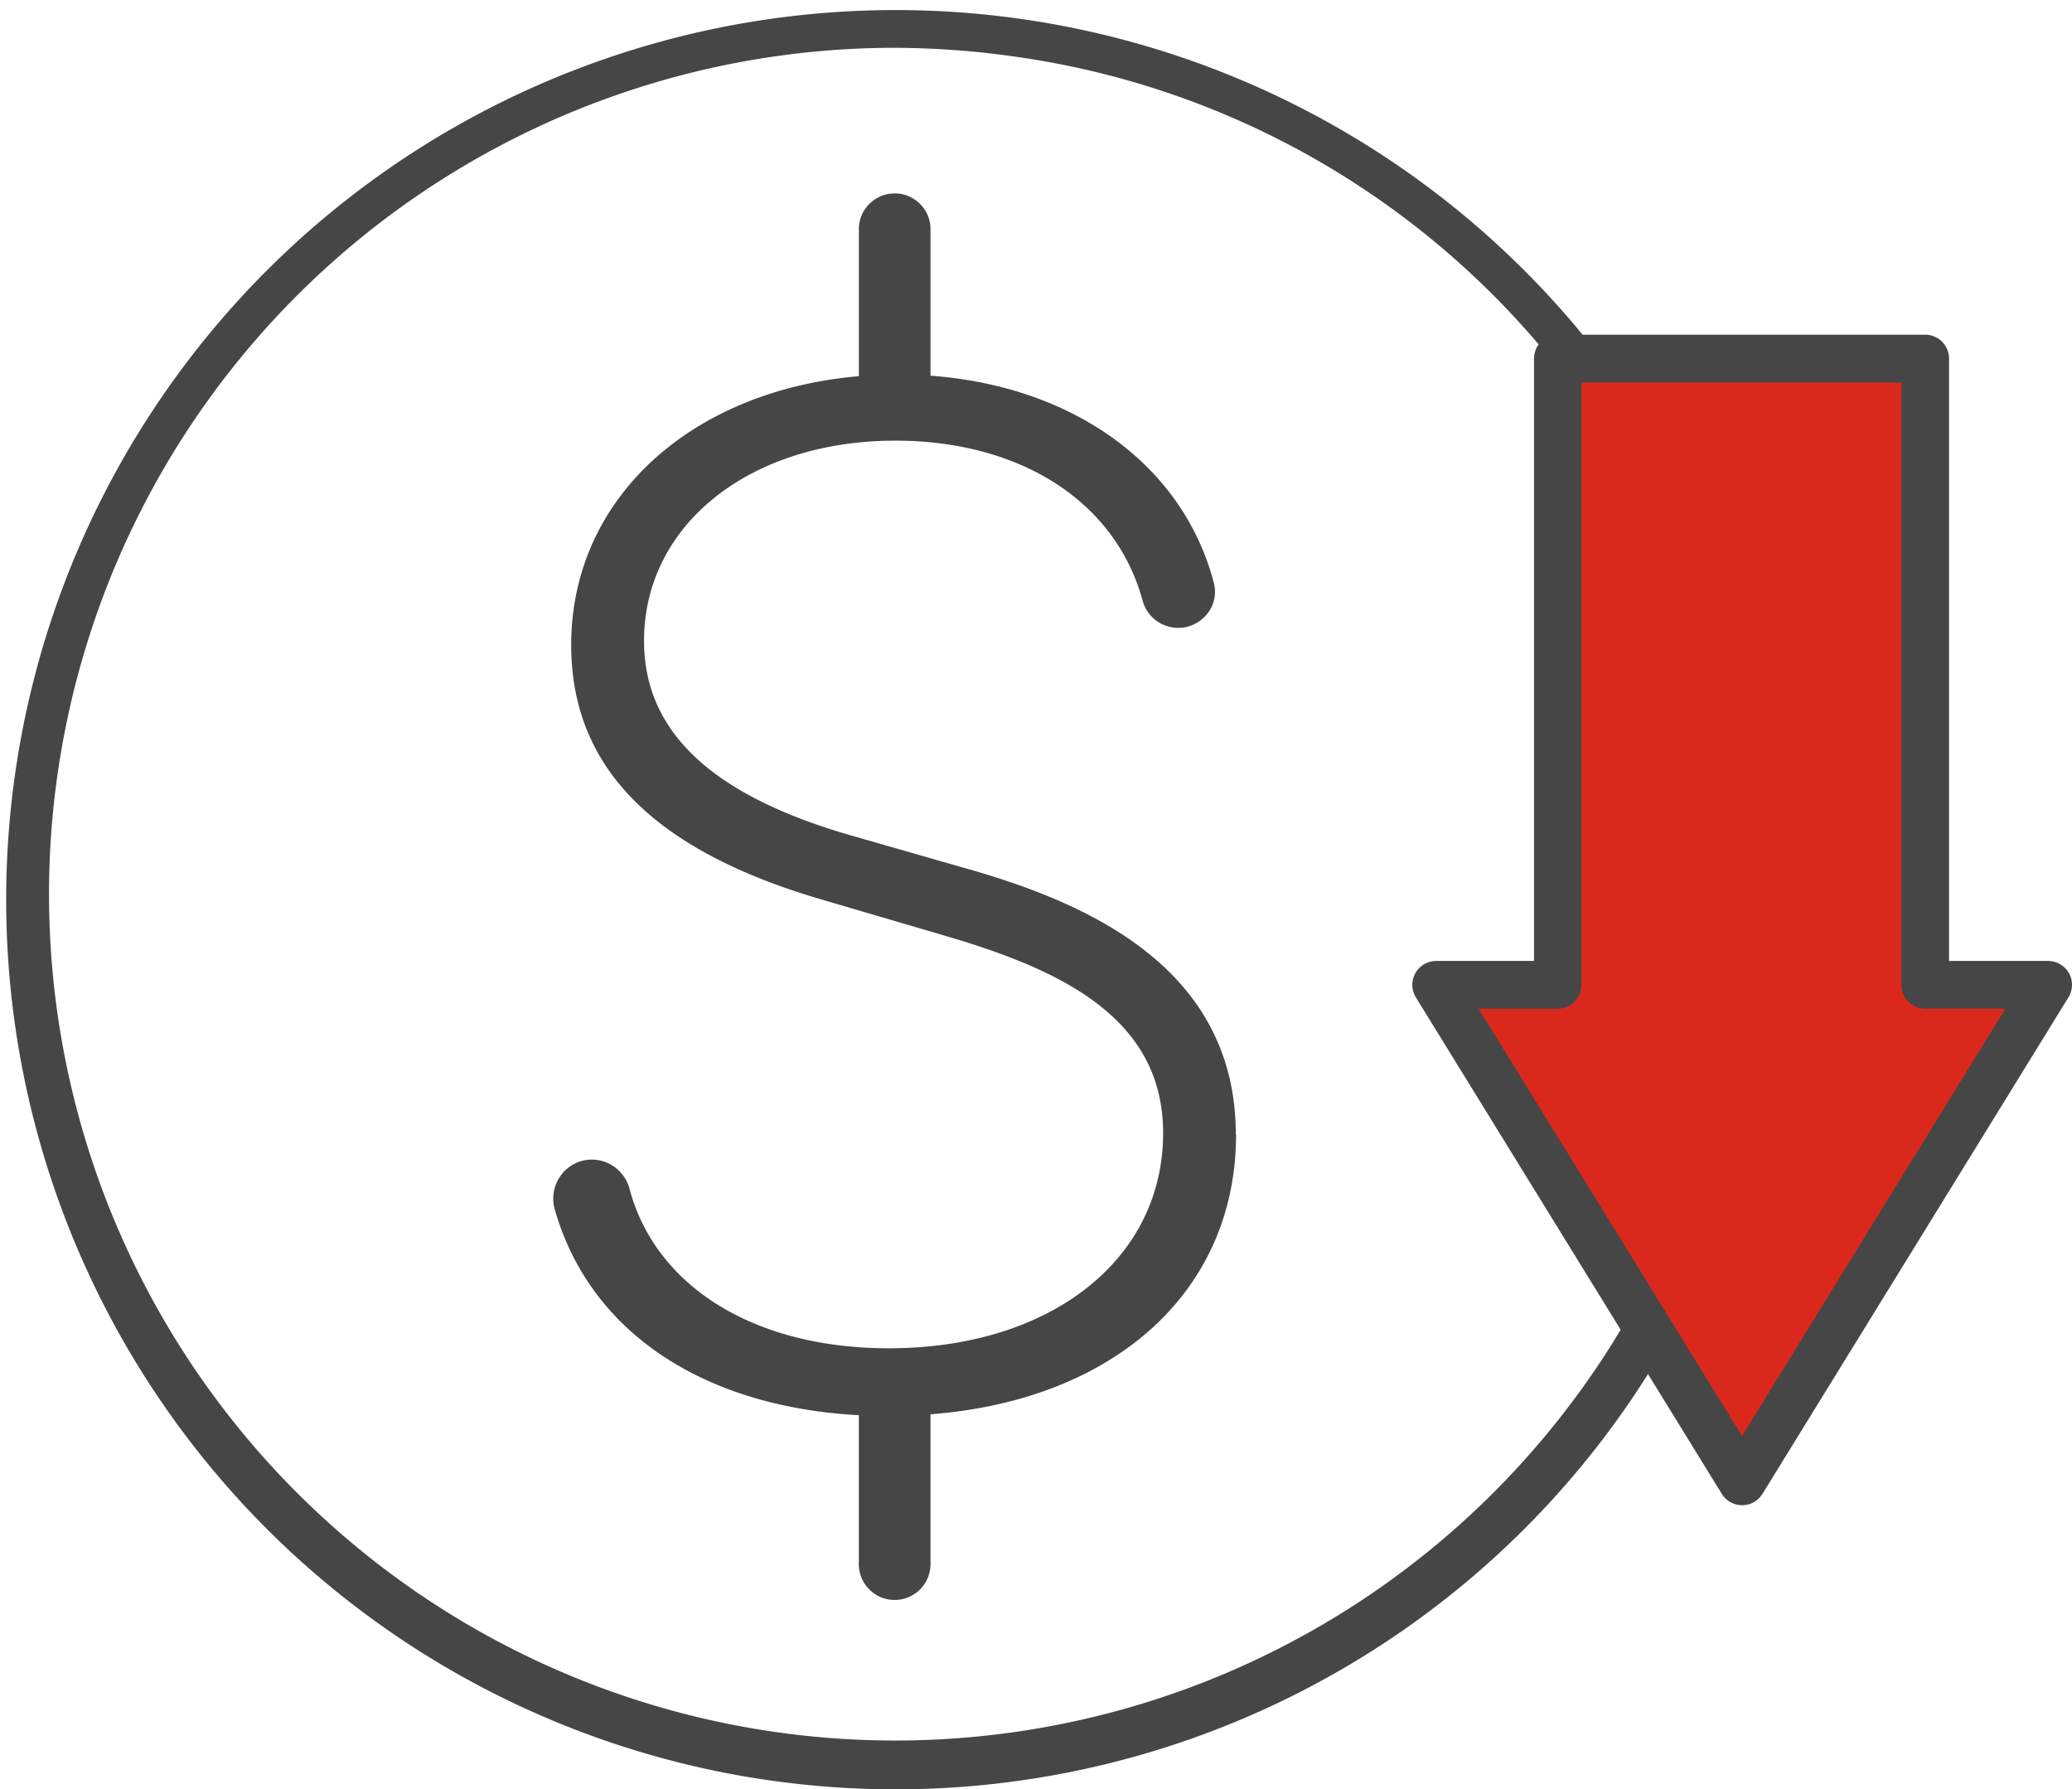
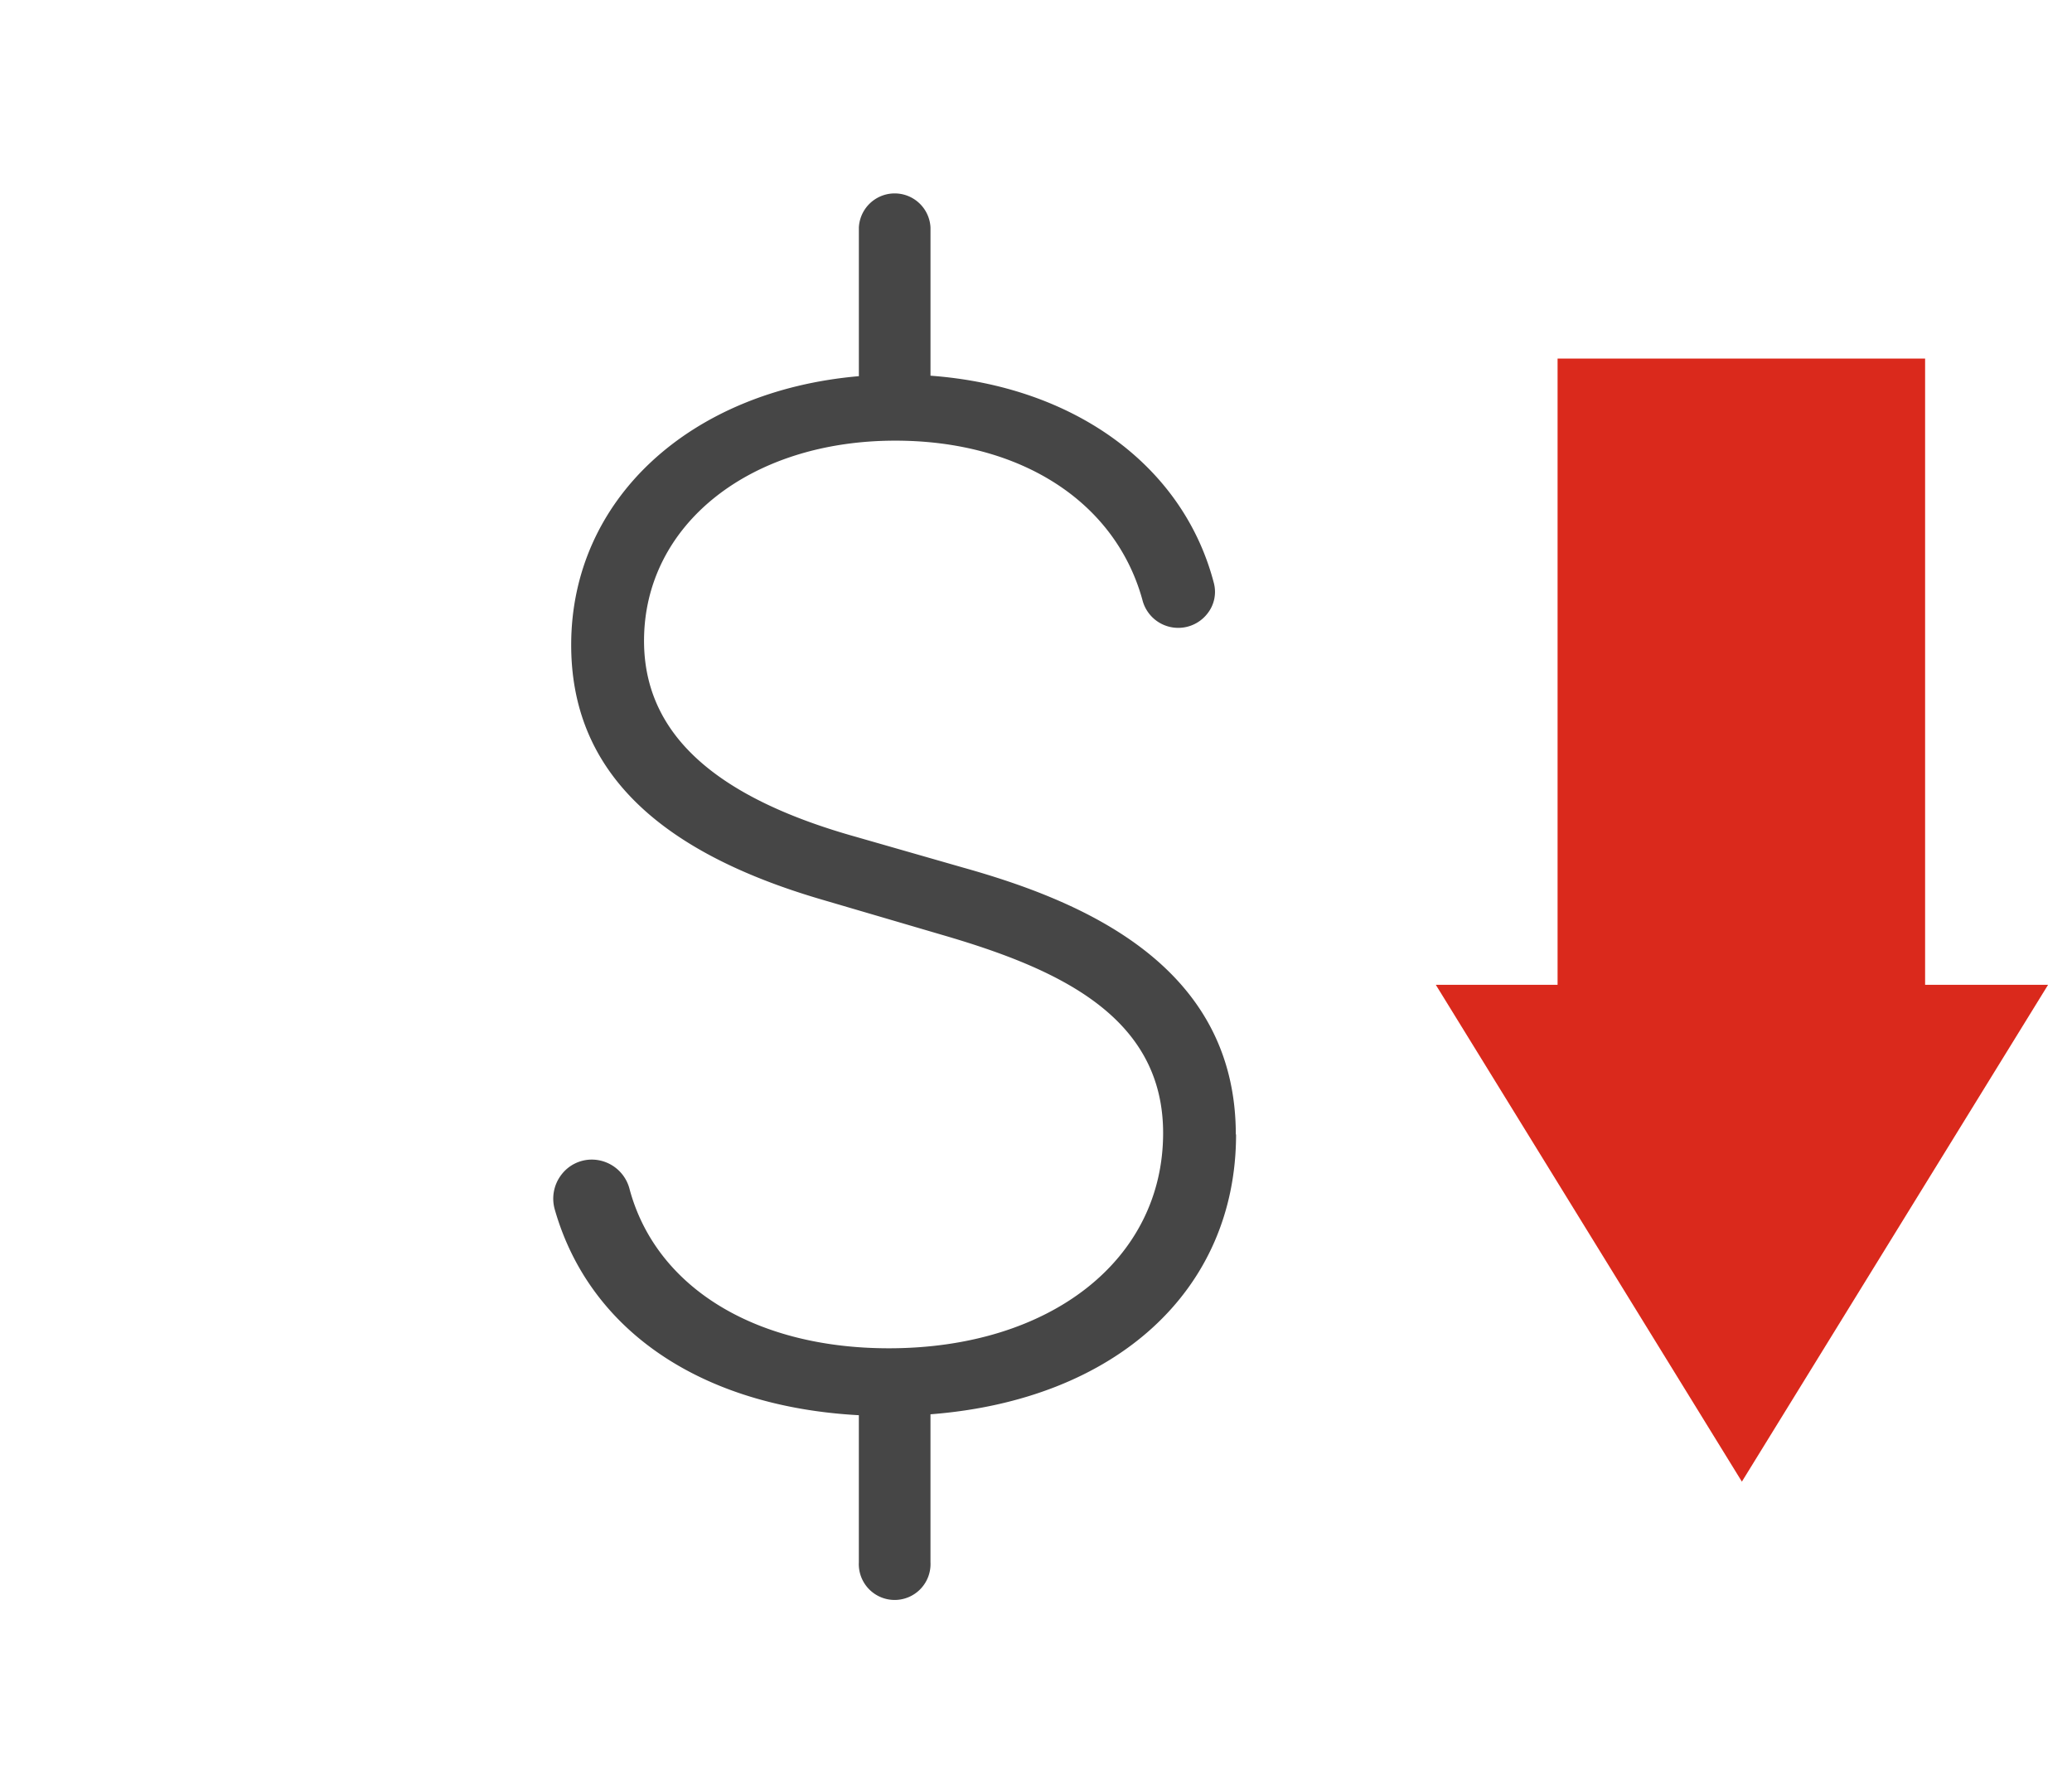
<svg xmlns="http://www.w3.org/2000/svg" width="103.99" height="89.781" viewBox="0 0 103.99 89.781">
  <g id="Group_5957" data-name="Group 5957" transform="translate(12 -1262)">
    <path id="Path_2511" data-name="Path 2511" d="M89.8,84.416c0-8.561-7.806-11.742-13.671-13.39L70.7,69.469c-7.129-2.007-10.6-5.218-10.6-9.825C60.1,53.827,65.4,49.6,72.71,49.6c6.284,0,11.035,3.055,12.4,7.98a1.854,1.854,0,0,0,3.271.689,1.747,1.747,0,0,0,.318-1.522c-1.54-5.919-7.039-9.879-14.222-10.406V38.9a1.8,1.8,0,0,0-3.595,0v7.465c-8.471.731-14.438,6.177-14.438,13.485,0,6.093,4.068,10.256,12.443,12.737l6.165,1.809c5.763,1.677,11.1,4.05,11.1,9.945,0,6.356-5.661,10.8-13.767,10.8-6.692,0-11.67-3.049-13.006-7.968a1.963,1.963,0,0,0-1.893-1.5,1.915,1.915,0,0,0-1.54.767,1.971,1.971,0,0,0-.324,1.743c1.743,6.1,7.393,9.891,15.259,10.316v7.375a1.8,1.8,0,1,0,3.595,0V98.453c9.256-.713,15.337-6.177,15.337-14.049Z" transform="translate(-39.777 1234.51)" fill="#464646" />
-     <path id="Path_2512" data-name="Path 2512" d="M54.143,110.839a44.638,44.638,0,1,1,.006,0Zm-.162-87.383A42.467,42.467,0,1,0,88.2,40.578h0A42.193,42.193,0,0,0,60.266,23.917a43.516,43.516,0,0,0-6.272-.461Z" transform="translate(-21.198 1240.942)" fill="#464646" />
    <g id="Group_5956" data-name="Group 5956" transform="translate(91.99 1337.528) rotate(180)">
      <path id="Path_2513" data-name="Path 2513" d="M15.367,0,0,24.928H6.171V56.35H24.617V24.928h6.111Z" transform="translate(1.201 1.186)" fill="#da291c" />
-       <path id="Path_2514" data-name="Path 2514" d="M25.817,58.735H7.371a1.2,1.2,0,0,1-1.2-1.2V27.312H1.2A1.211,1.211,0,0,1,.152,26.7a1.2,1.2,0,0,1,.024-1.21L15.537.569a1.2,1.2,0,0,1,2.037,0L32.934,25.491a1.2,1.2,0,0,1-1.024,1.821H27V57.536a1.2,1.2,0,0,1-1.2,1.2Zm-17.248-2.4h16.05V26.114a1.2,1.2,0,0,1,1.2-1.2h3.96L16.561,3.475,3.345,24.916h4.02a1.2,1.2,0,0,1,1.2,1.2V56.338Z" transform="translate(0 0)" fill="#464646" />
    </g>
  </g>
</svg>